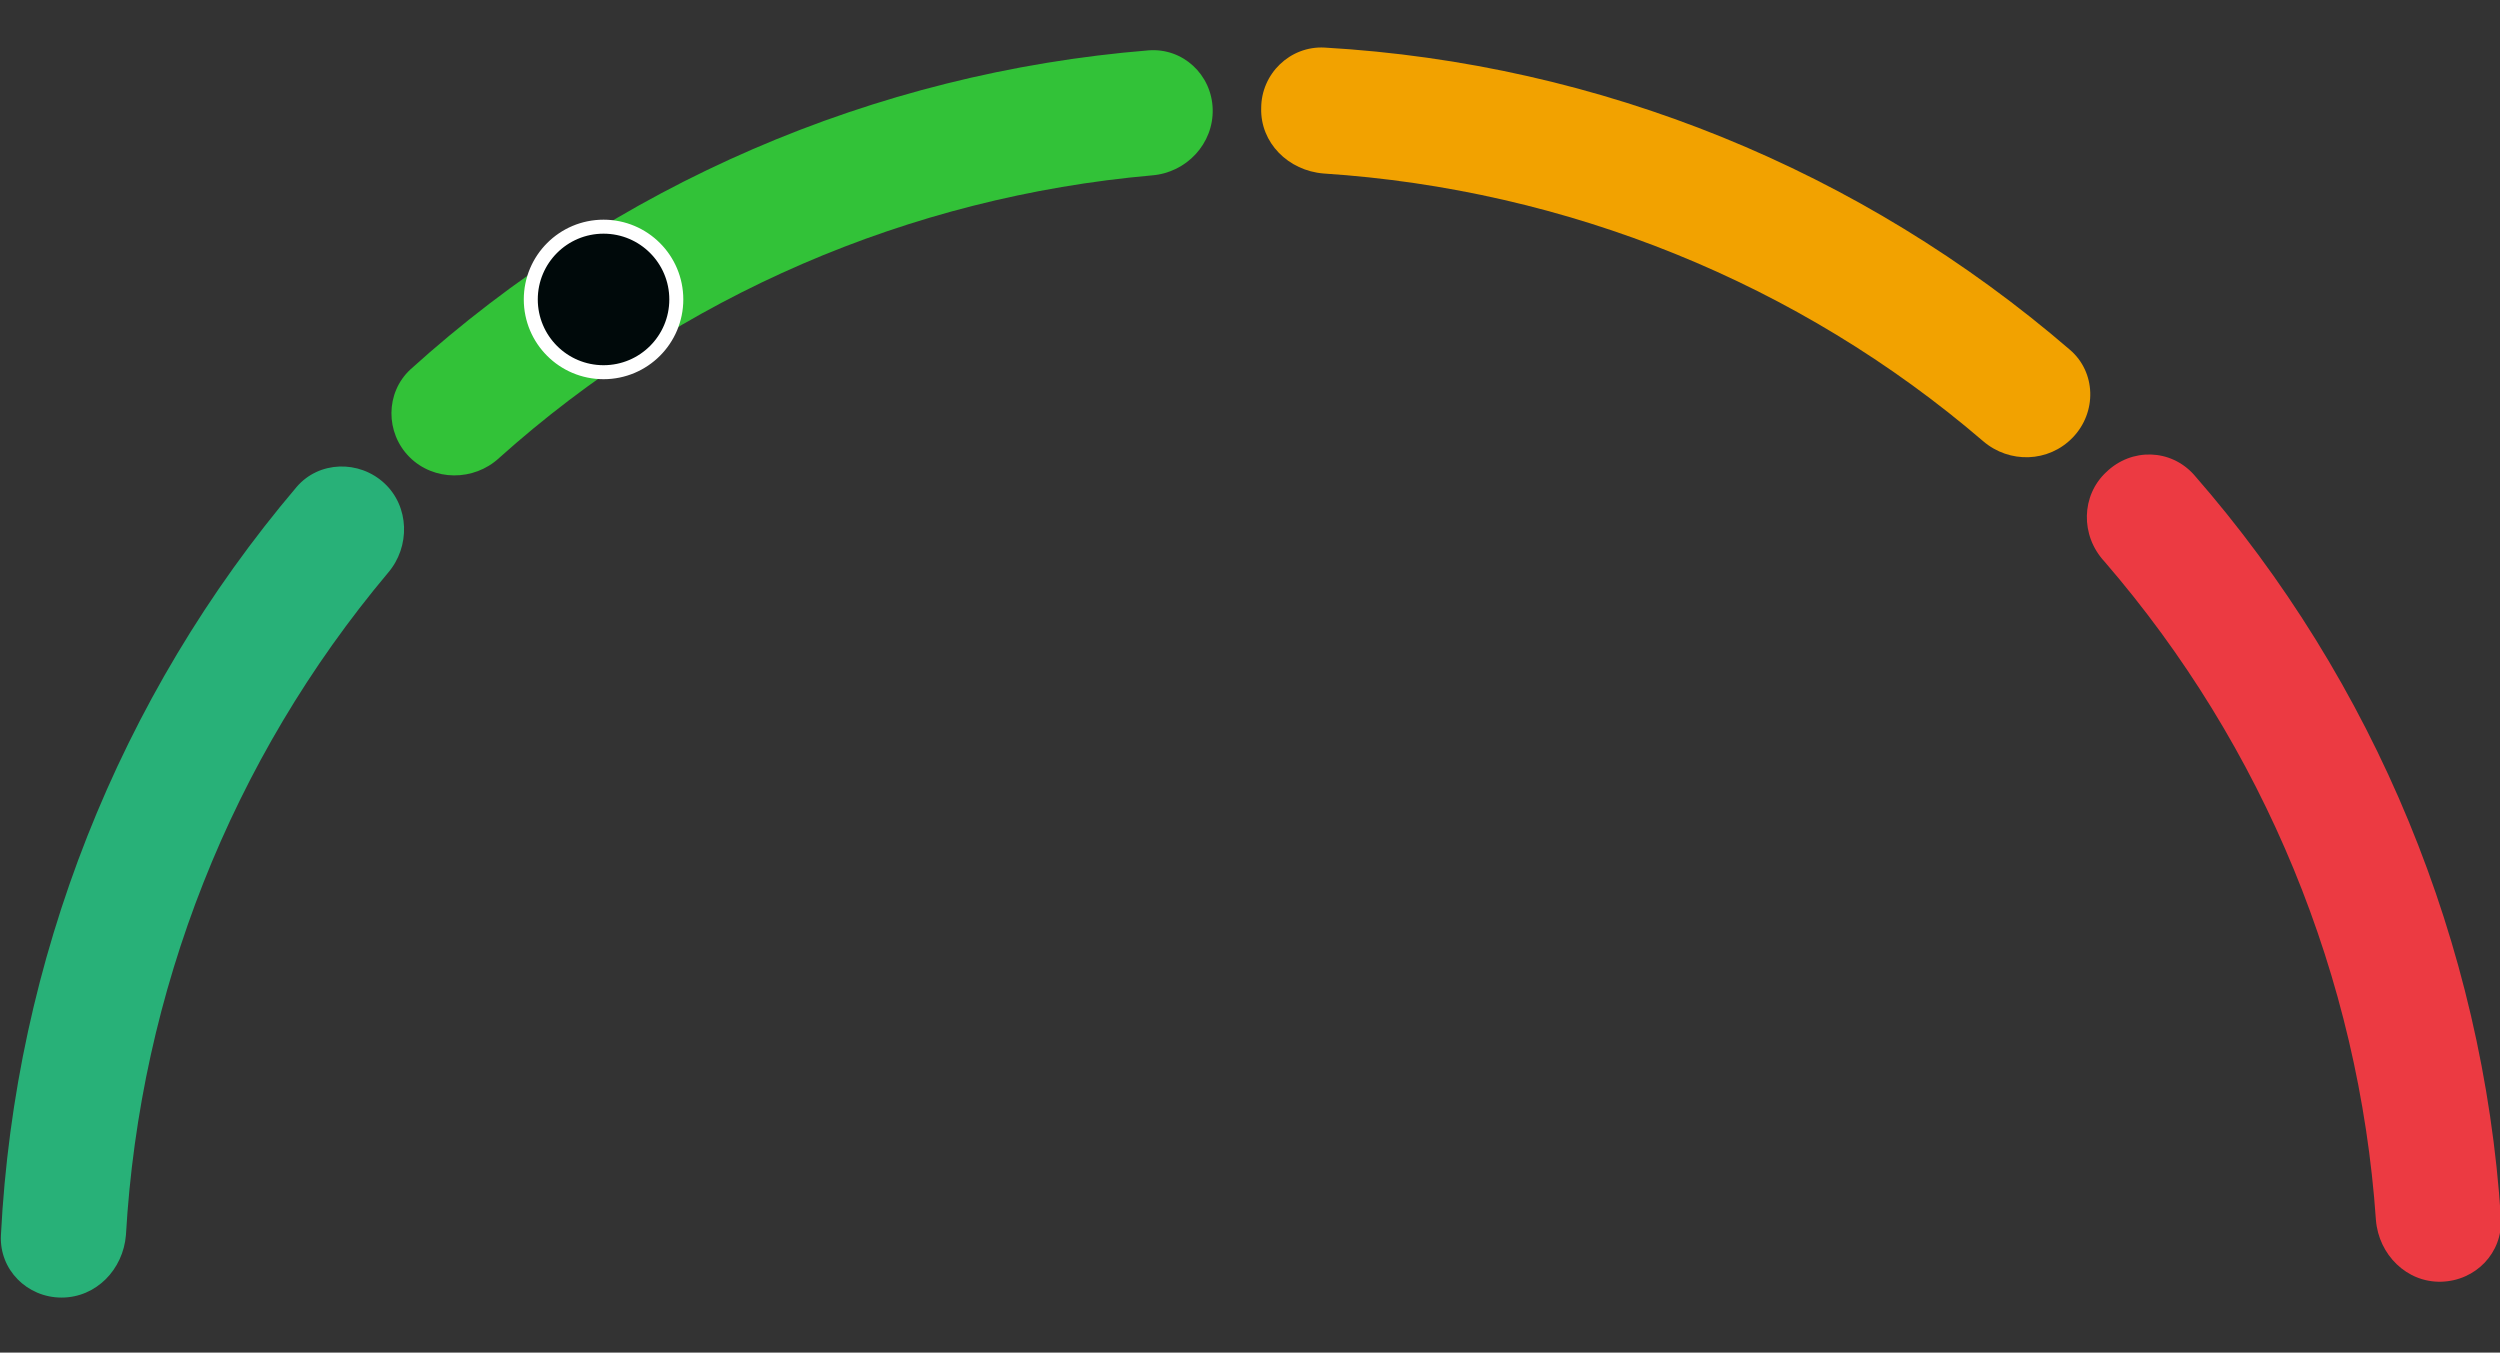
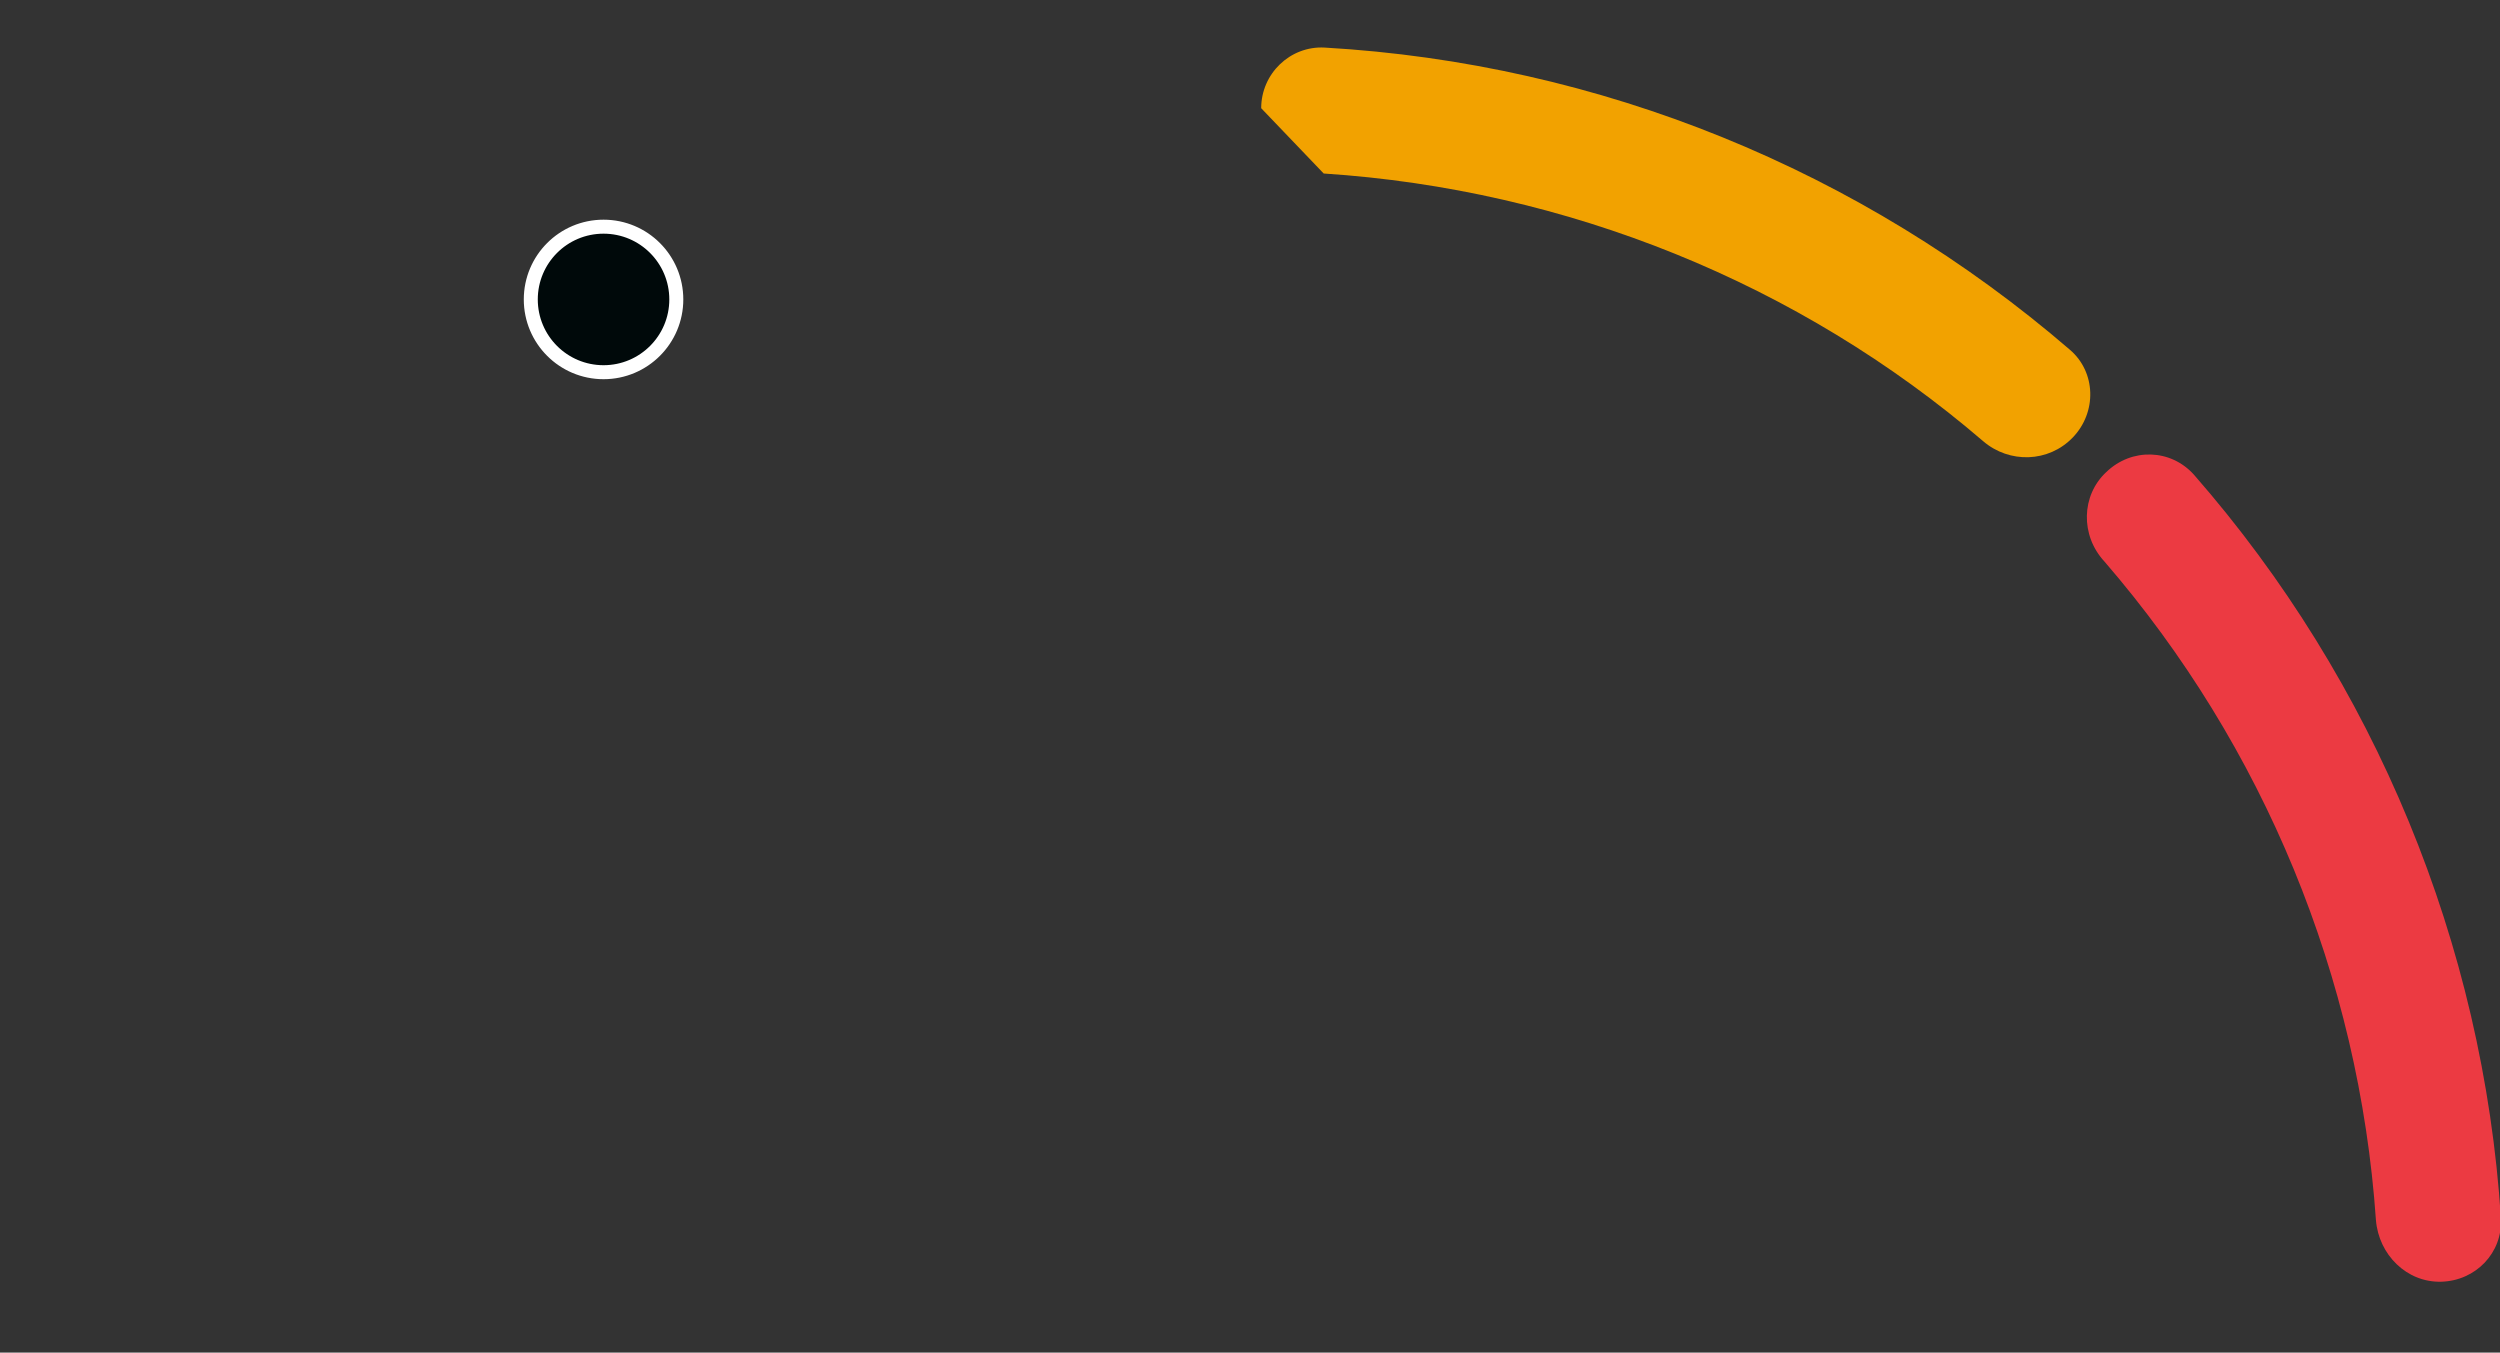
<svg xmlns="http://www.w3.org/2000/svg" version="1.1" id="Layer_1" x="0px" y="0px" viewBox="0 0 268 145" style="enable-background:new 0 0 268 145;" xml:space="preserve">
  <rect x="0" y="0" width="268" height="145" fill="#333333" stroke="none" />
  <style type="text/css">
	.st0{fill:#28B178;}
	.st1{fill:#32C238;}
	.st2{fill:#F2A200;}
	.st3{fill:#EC3A42;}
	.st4{display:none;fill:#00090A;stroke:#FFFFFF;stroke-width:1.5;}
	.st5{fill:#00090A;stroke:#FFFFFF;stroke-width:1.5;}
</style>
-   <path class="st0" d="M6.6,139.1c-3.7,0-6.7-3-6.5-6.7c1.5-29.5,12.6-57.7,31.7-80.2c2.4-2.8,6.7-2.9,9.4-0.4  c2.7,2.5,2.8,6.8,0.4,9.6c-16.8,20-26.6,44.9-28.1,71C13.2,136.1,10.3,139.1,6.6,139.1z" />
-   <path class="st1" d="M43.9,49c-2.6-2.6-2.6-6.9,0.1-9.4C65.9,19.8,93.7,7.8,123.1,5.4c3.7-0.3,6.8,2.6,6.9,6.3  c0.1,3.7-2.8,6.8-6.5,7.1c-26,2.3-50.6,12.9-70,30.3C50.8,51.6,46.5,51.6,43.9,49z" />
-   <path class="st2" d="M135.2,11.6c0-3.7,3.1-6.7,6.8-6.5c29.5,1.7,57.5,13.1,79.9,32.4c2.8,2.4,2.9,6.7,0.3,9.4  c-2.6,2.7-6.8,2.8-9.6,0.4c-19.8-17-44.7-27-70.7-28.7C138.1,18.3,135.1,15.3,135.2,11.6z" />
+   <path class="st2" d="M135.2,11.6c0-3.7,3.1-6.7,6.8-6.5c29.5,1.7,57.5,13.1,79.9,32.4c2.8,2.4,2.9,6.7,0.3,9.4  c-2.6,2.7-6.8,2.8-9.6,0.4c-19.8-17-44.7-27-70.7-28.7z" />
  <path class="st3" d="M225.8,50.6c2.7-2.6,6.9-2.5,9.4,0.3c19.4,22.2,31,50.3,32.9,79.7c0.2,3.7-2.7,6.7-6.4,6.8  c-3.7,0.1-6.7-2.9-7-6.6c-1.8-26-12-50.8-29.1-70.6C223,57.4,223.1,53.1,225.8,50.6z" />
  <circle class="st4" cx="102.7" cy="15.5" r="7.8" />
-   <circle class="st4" cx="123.9" cy="12.1" r="7.8" />
  <circle class="st4" cx="82.9" cy="22.3" r="7.8" />
  <circle class="st5" cx="64.7" cy="32.1" r="7.8" />
  <circle class="st4" cx="47.9" cy="44.8" r="7.8" />
  <circle class="st4" cx="142.9" cy="12.1" r="7.8" />
  <circle class="st4" cx="162.7" cy="14.6" r="7.8" />
  <circle class="st4" cx="217.3" cy="42.3" r="7.8" />
  <circle class="st4" cx="200.5" cy="31" r="7.8" />
  <circle class="st4" cx="182.4" cy="21.2" r="7.8" />
  <circle class="st4" cx="229.9" cy="54.8" r="7.8" />
-   <circle class="st4" cx="261.4" cy="129.4" r="7.8" />
  <circle class="st4" cx="258.1" cy="109.3" r="7.8" />
-   <circle class="st4" cx="251.4" cy="89.1" r="7.8" />
  <circle class="st4" cx="241.9" cy="71.3" r="7.8" />
</svg>